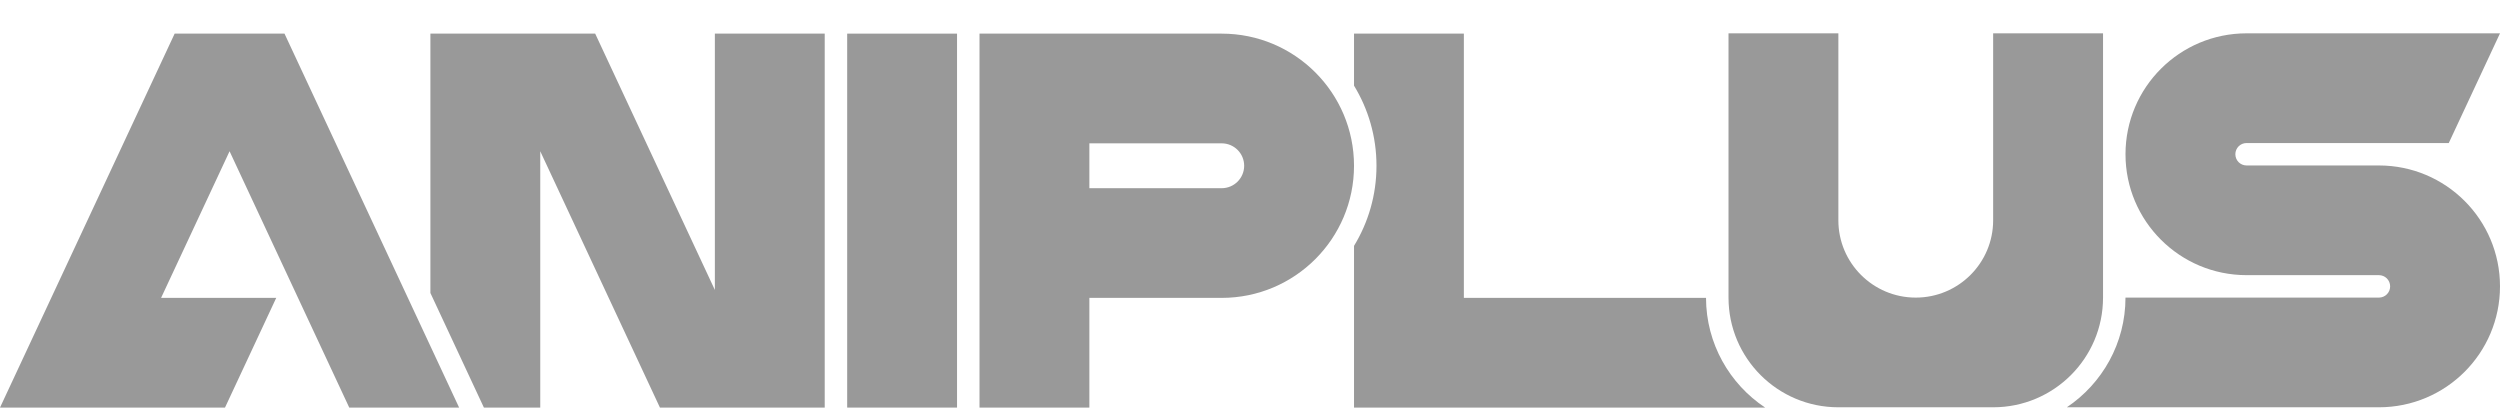
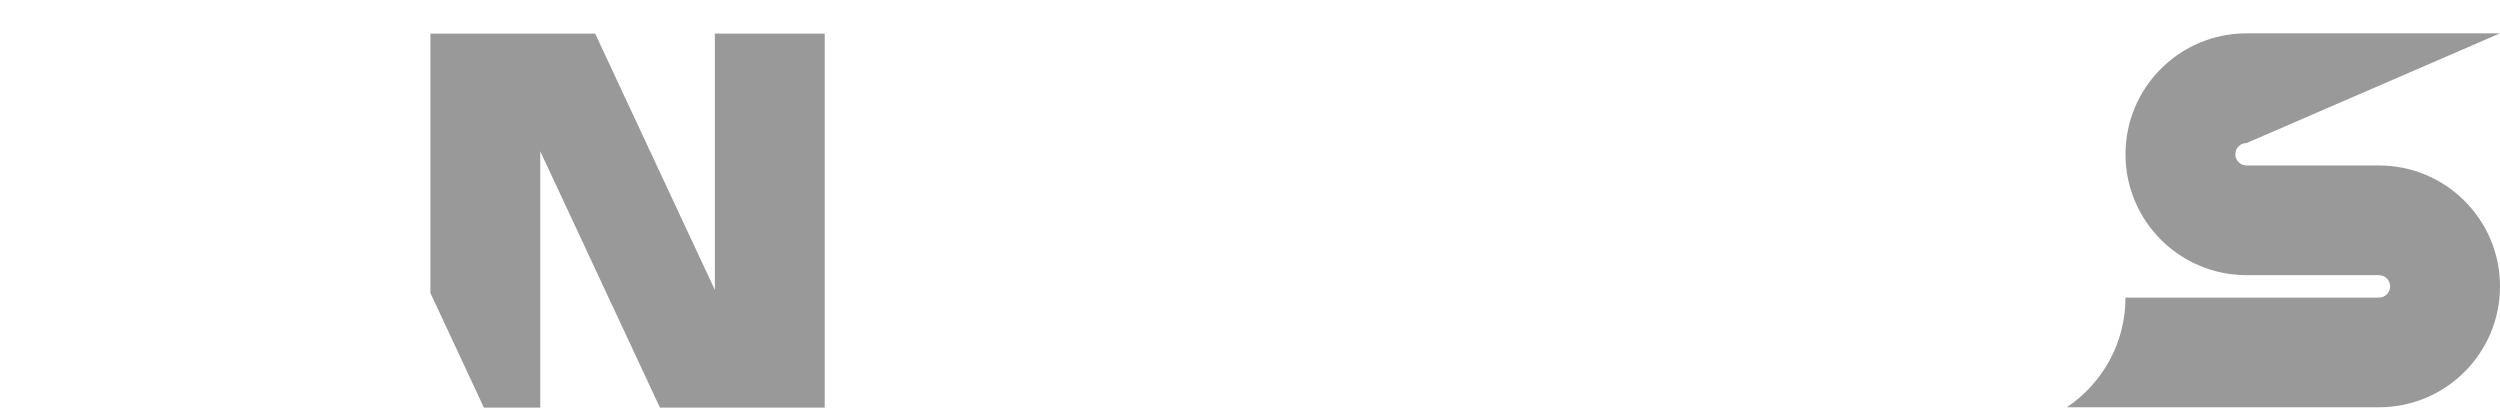
<svg xmlns="http://www.w3.org/2000/svg" width="150" height="25" viewBox="0 0 150 25" fill="none">
  <g filter="url(#filter0_d_1221_5686)">
-     <path d="M57.422 0.018H50.831V22.455H57.422V0.018Z" fill="#999999" />
-     <path d="M119.589 0V11.219C119.589 13.779 117.51 15.856 114.945 15.856C112.381 15.856 110.302 13.779 110.302 11.219V0H103.711V15.857C103.711 19.49 106.66 22.437 110.3 22.437H119.592C123.231 22.437 126.182 19.492 126.182 15.857V0H119.589Z" fill="#999999" />
-     <path d="M58.771 0.018V22.455H65.362V15.873H73.301C77.686 15.873 81.241 12.324 81.241 7.946C81.241 3.568 77.686 0.018 73.301 0.018H58.771ZM73.301 9.292H65.362V6.6H73.301C74.046 6.6 74.65 7.202 74.65 7.946C74.65 8.689 74.046 9.292 73.301 9.292Z" fill="#999999" />
    <path d="M42.892 0.018V15.398L35.711 0.018H25.824V15.579L29.034 22.455H32.415V7.075L39.596 22.455H49.483V0.018H42.892Z" fill="#999999" />
-     <path d="M17.07 0.018H10.479L0 22.455H13.5L16.574 15.873H9.665L13.774 7.075L20.955 22.455H27.547L17.07 0.018Z" fill="#999999" />
-     <path d="M134.795 6.582H146.926L150 0H134.795C130.782 0 127.53 3.247 127.53 7.255C127.53 11.262 130.782 14.509 134.795 14.509H142.735C143.108 14.509 143.409 14.81 143.409 15.182C143.409 15.555 143.108 15.856 142.735 15.856H127.529C127.529 18.596 126.131 21.013 124.011 22.437H142.735C146.748 22.437 150 19.19 150 15.182C150 11.175 146.748 7.928 142.735 7.928H134.795C134.422 7.928 134.121 7.627 134.121 7.255C134.121 6.882 134.422 6.582 134.795 6.582Z" fill="#999999" />
-     <path d="M102.362 15.873H87.832V0.018H81.241V3.138C82.096 4.541 82.589 6.187 82.589 7.946C82.589 9.705 82.096 11.35 81.241 12.753V22.455H105.907C103.775 21.036 102.367 18.617 102.361 15.873H102.362Z" fill="#999999" />
+     <path d="M134.795 6.582L150 0H134.795C130.782 0 127.53 3.247 127.53 7.255C127.53 11.262 130.782 14.509 134.795 14.509H142.735C143.108 14.509 143.409 14.81 143.409 15.182C143.409 15.555 143.108 15.856 142.735 15.856H127.529C127.529 18.596 126.131 21.013 124.011 22.437H142.735C146.748 22.437 150 19.19 150 15.182C150 11.175 146.748 7.928 142.735 7.928H134.795C134.422 7.928 134.121 7.627 134.121 7.255C134.121 6.882 134.422 6.582 134.795 6.582Z" fill="#999999" />
  </g>
  <defs>
    <filter id="filter0_d_1221_5686" x="0" y="0" width="150" height="24.455" filterUnits="userSpaceOnUse" color-interpolation-filters="sRGB">
      <feFlood flood-opacity="0" result="BackgroundImageFix" />
      <feColorMatrix in="SourceAlpha" type="matrix" values="0 0 0 0 0 0 0 0 0 0 0 0 0 0 0 0 0 0 127 0" result="hardAlpha" />
      <feOffset dy="2" />
      <feComposite in2="hardAlpha" operator="out" />
      <feColorMatrix type="matrix" values="0 0 0 0 1 0 0 0 0 1 0 0 0 0 1 0 0 0 1 0" />
      <feBlend mode="normal" in2="BackgroundImageFix" result="effect1_dropShadow_1221_5686" />
      <feBlend mode="normal" in="SourceGraphic" in2="effect1_dropShadow_1221_5686" result="shape" />
    </filter>
  </defs>
</svg>